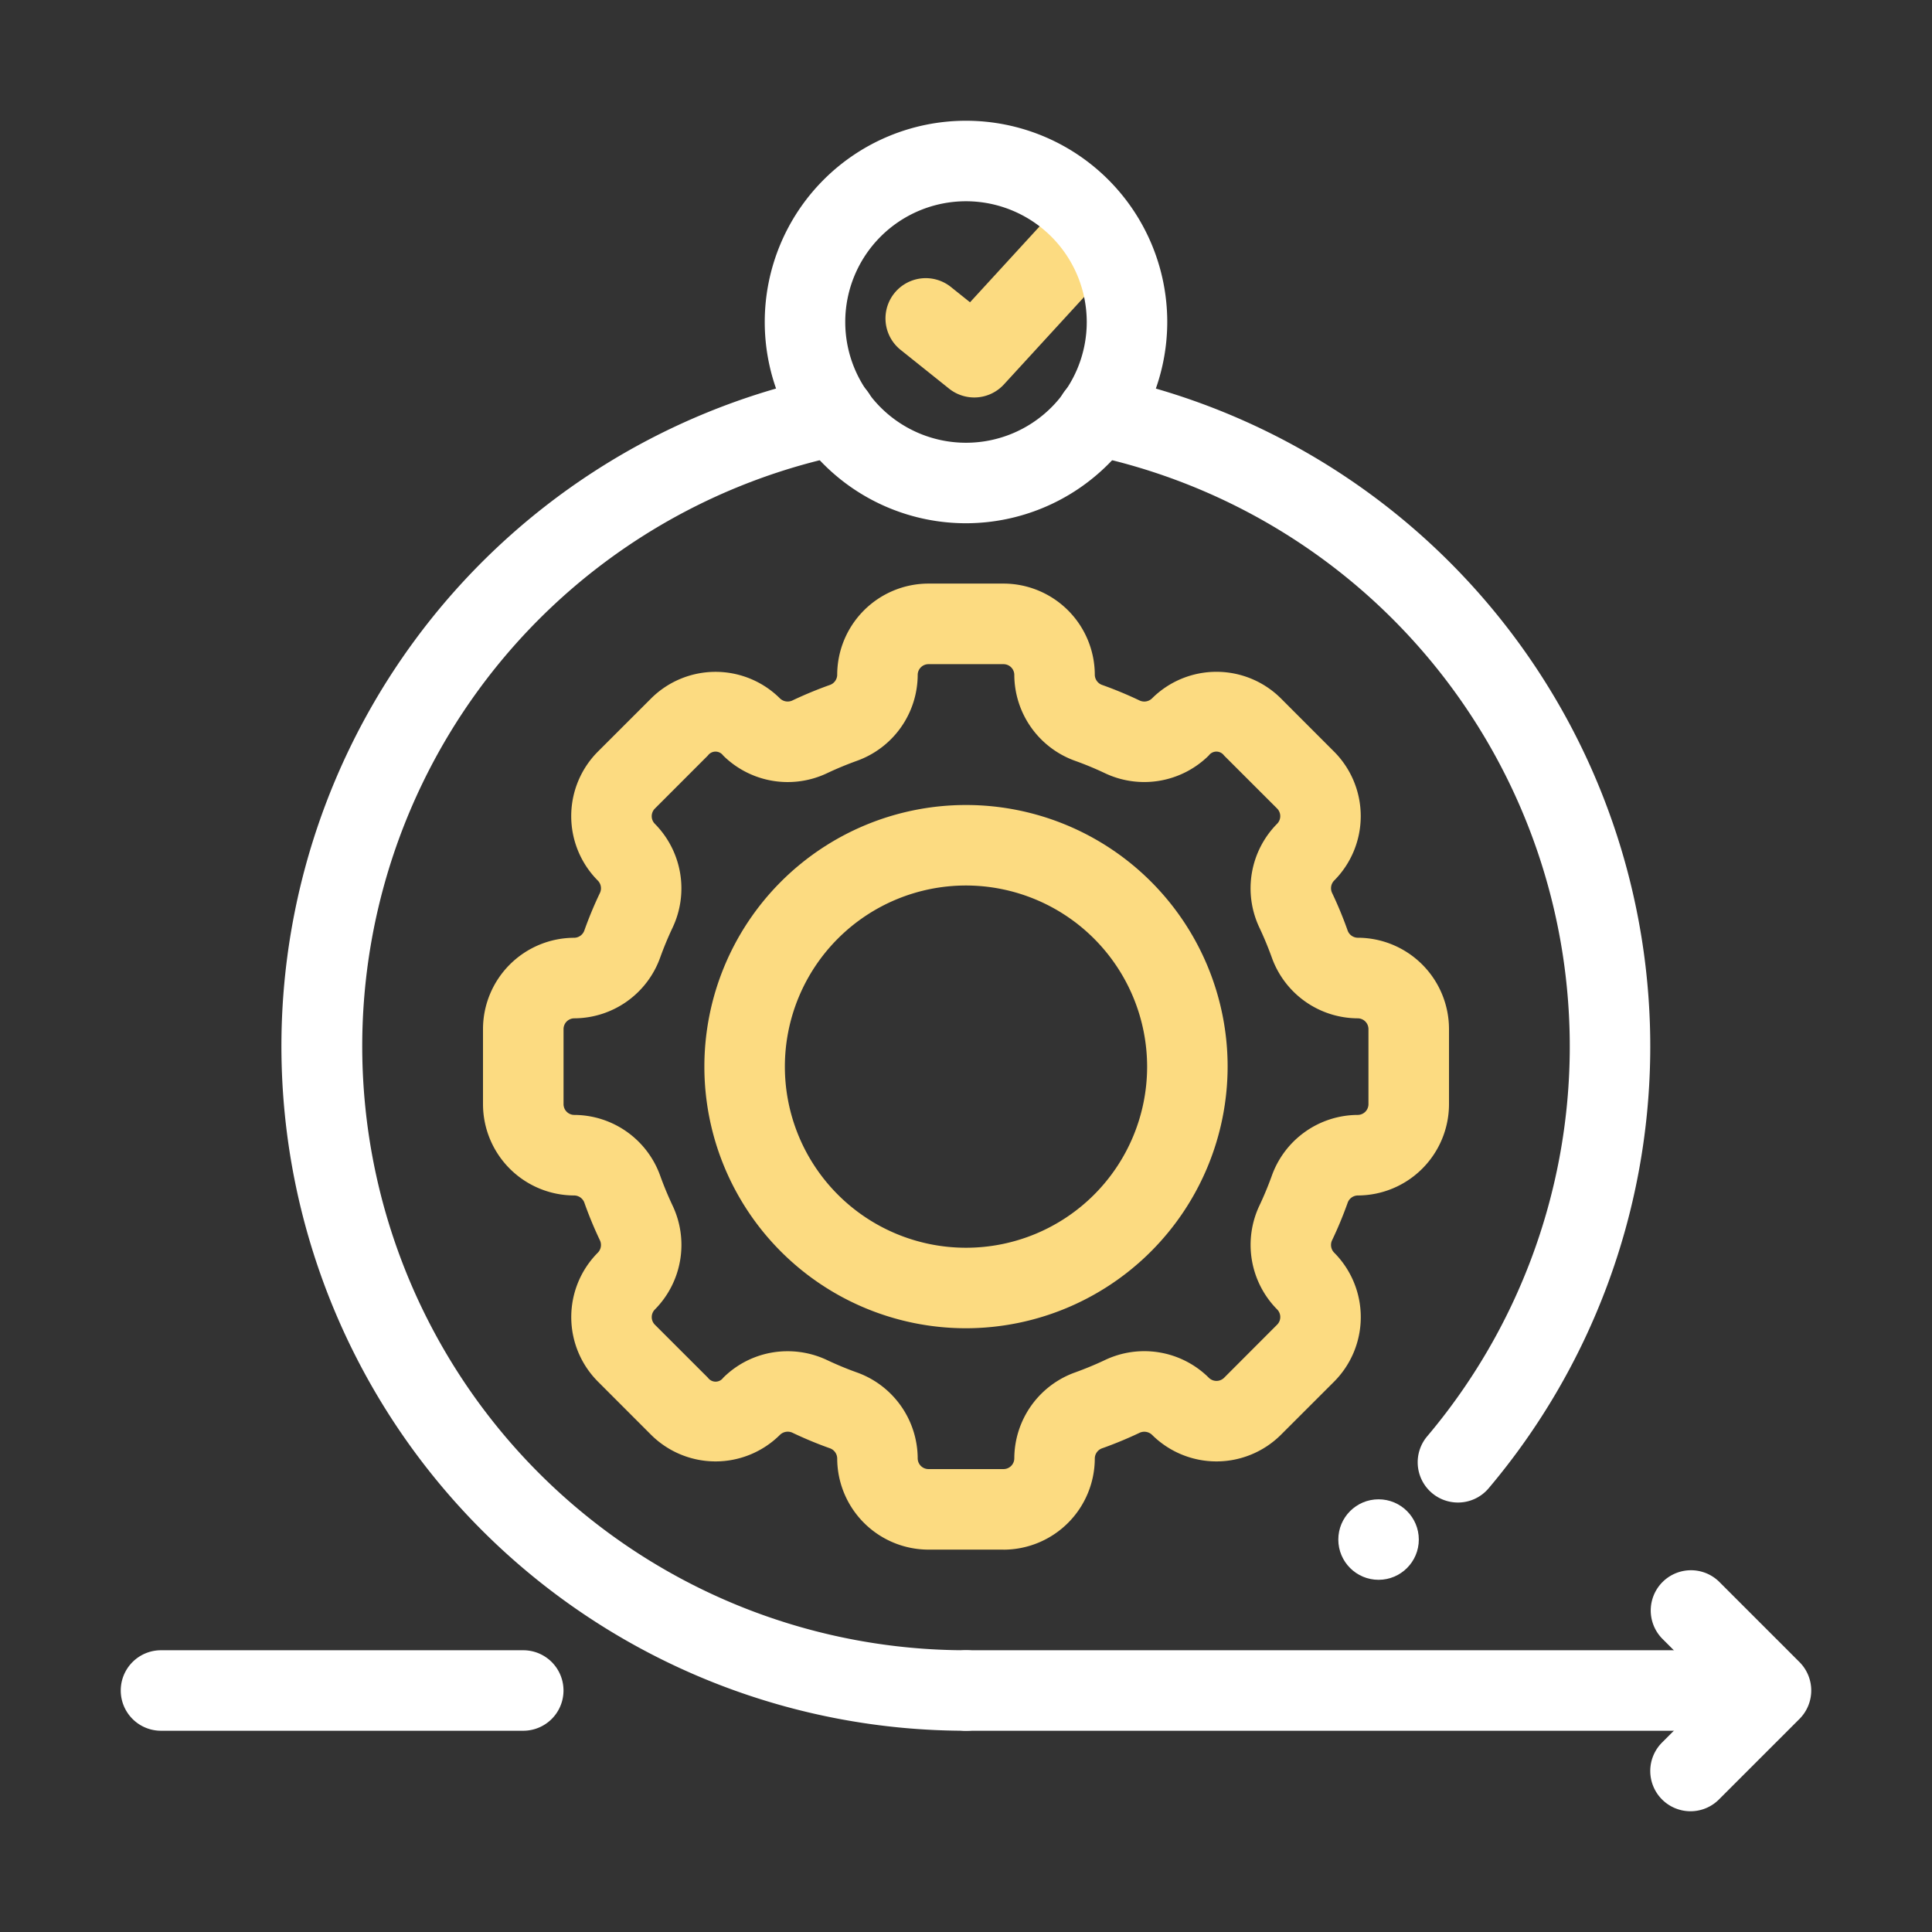
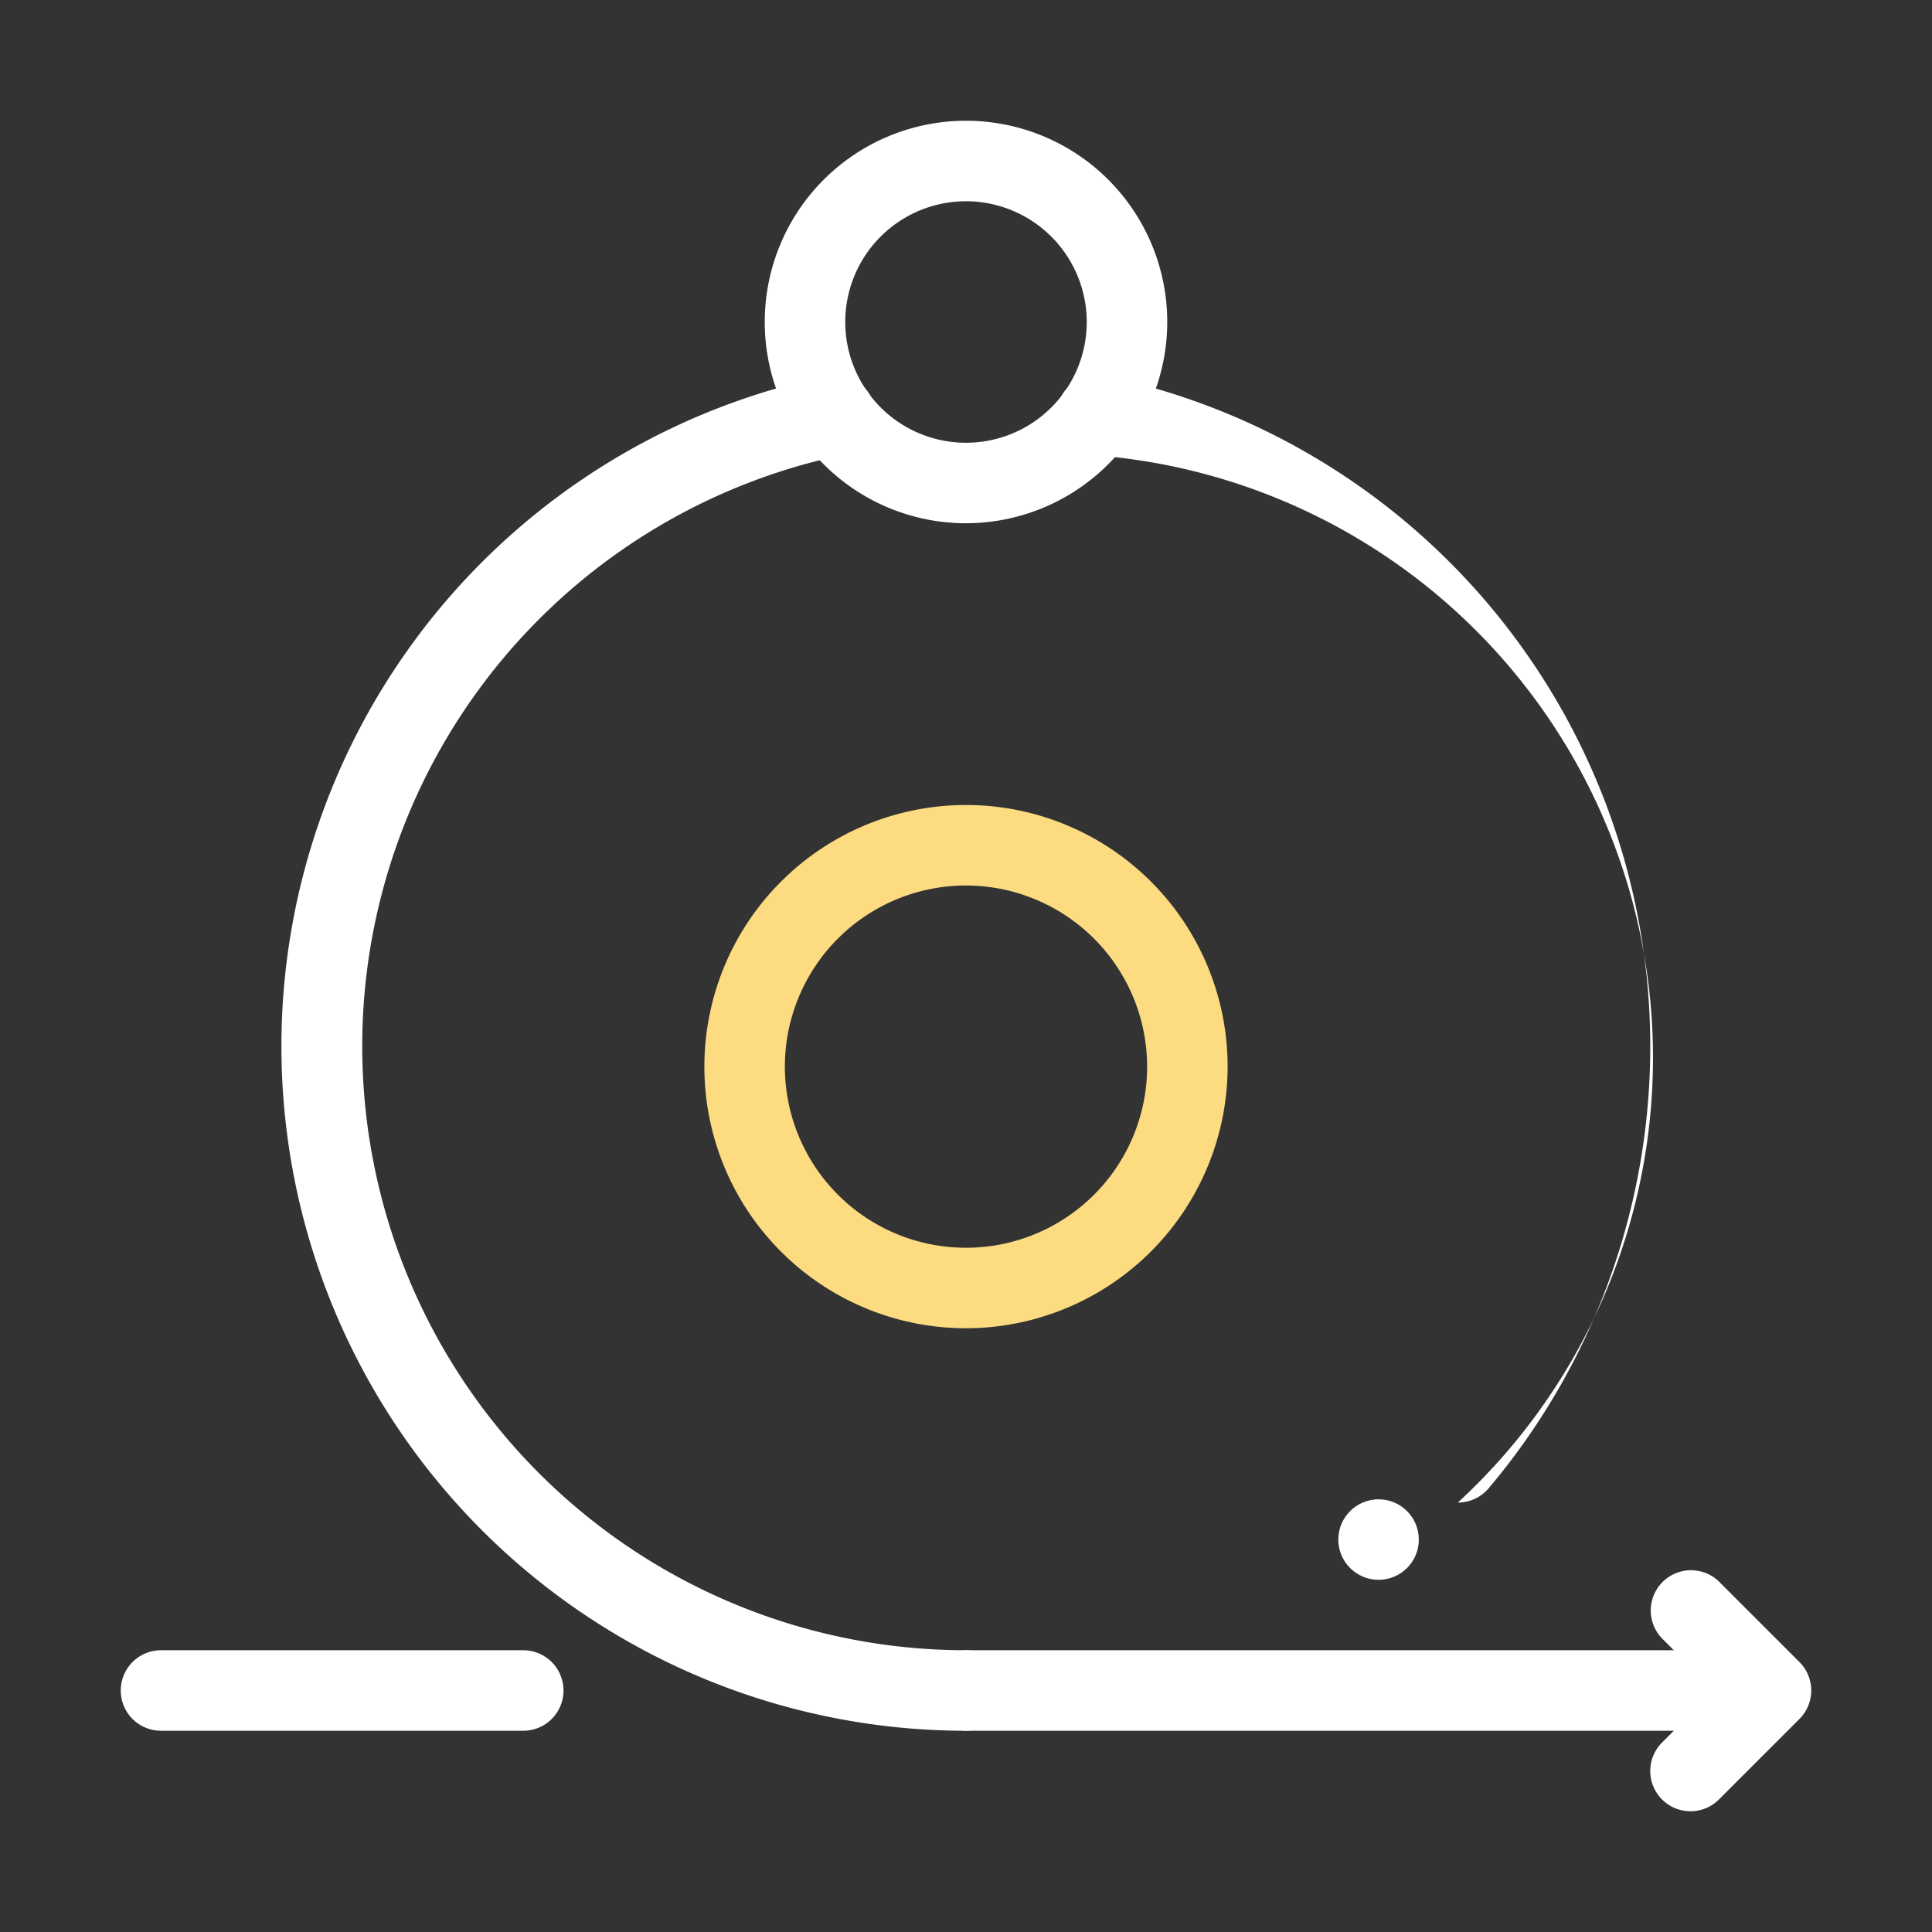
<svg xmlns="http://www.w3.org/2000/svg" width="512" height="512" x="0" y="0" viewBox="0 0 48 48" style="enable-background:new 0 0 512 512" xml:space="preserve" class="">
  <rect x="0" y="0" width="48" height="48" fill="#333333" stroke="none" />
  <g>
    <g data-name="Layer 37">
-       <path fill="#fcdb81" d="M24.205 9.875a1.003 1.003 0 0 1-.625-.219l-1.205-.964a1 1 0 0 1 1.25-1.562l.475.38 2.02-2.203a1 1 0 0 1 1.475 1.351l-2.653 2.893a1 1 0 0 1-.737.324z" opacity="1" data-original="#7fbde7" class="" />
      <g fill="#232323">
-         <path d="M24 43a17.007 17.007 0 0 1-3.453-33.66 1 1 0 0 1 .406 1.96A15.007 15.007 0 0 0 24 41a1 1 0 0 1 0 2zM36.22 37.33a1 1 0 0 1-.762-1.645A15.014 15.014 0 0 0 27.047 11.3a1 1 0 1 1 .406-1.96 17.015 17.015 0 0 1 9.532 27.636.998.998 0 0 1-.764.354z" fill="#ffffff" opacity="1" data-original="#232323" class="" />
+         <path d="M24 43a17.007 17.007 0 0 1-3.453-33.66 1 1 0 0 1 .406 1.96A15.007 15.007 0 0 0 24 41a1 1 0 0 1 0 2zM36.22 37.33A15.014 15.014 0 0 0 27.047 11.3a1 1 0 1 1 .406-1.96 17.015 17.015 0 0 1 9.532 27.636.998.998 0 0 1-.764.354z" fill="#ffffff" opacity="1" data-original="#232323" class="" />
        <path d="M24 13a5 5 0 1 1 5-5 5.006 5.006 0 0 1-5 5zm0-8a3 3 0 1 0 3 3 3.003 3.003 0 0 0-3-3zM43 43H24a1 1 0 0 1 0-2h19a1 1 0 0 1 0 2z" fill="#ffffff" opacity="1" data-original="#232323" class="" />
        <path d="M42 45a1 1 0 0 1-.707-1.707L42.586 42l-1.293-1.293a1 1 0 0 1 1.414-1.414l2 2a1 1 0 0 1 0 1.414l-2 2A.997.997 0 0 1 42 45zM13 43H4a1 1 0 0 1 0-2h9a1 1 0 0 1 0 2z" fill="#ffffff" opacity="1" data-original="#232323" class="" />
      </g>
-       <path fill="#fcdb81" d="M24.932 38.5h-1.864a2.271 2.271 0 0 1-2.268-2.269.273.273 0 0 0-.19-.252 9.793 9.793 0 0 1-.915-.38.278.278 0 0 0-.314.046 2.27 2.27 0 0 1-3.207 0l-1.318-1.319a2.27 2.27 0 0 1 0-3.207.273.273 0 0 0 .044-.314 9.727 9.727 0 0 1-.378-.914.272.272 0 0 0-.253-.19A2.271 2.271 0 0 1 12 27.43v-1.863a2.271 2.271 0 0 1 2.269-2.268.273.273 0 0 0 .252-.19 9.639 9.639 0 0 1 .38-.915.273.273 0 0 0-.046-.314 2.27 2.27 0 0 1 0-3.207l1.319-1.318a2.27 2.27 0 0 1 3.207 0 .277.277 0 0 0 .314.044 9.98 9.98 0 0 1 .913-.378.272.272 0 0 0 .192-.253 2.271 2.271 0 0 1 2.268-2.269h1.864a2.271 2.271 0 0 1 2.268 2.269.273.273 0 0 0 .19.252 9.792 9.792 0 0 1 .915.38.276.276 0 0 0 .314-.046 2.27 2.27 0 0 1 3.207 0l1.318 1.319a2.27 2.27 0 0 1 0 3.207.273.273 0 0 0-.044.314 9.727 9.727 0 0 1 .378.914.272.272 0 0 0 .253.19A2.271 2.271 0 0 1 36 25.57v1.863a2.271 2.271 0 0 1-2.269 2.268.273.273 0 0 0-.252.19 9.638 9.638 0 0 1-.38.915.273.273 0 0 0 .046.314 2.27 2.27 0 0 1 0 3.207l-1.319 1.318a2.27 2.27 0 0 1-3.207 0 .278.278 0 0 0-.314-.044 9.978 9.978 0 0 1-.913.378.272.272 0 0 0-.192.253 2.271 2.271 0 0 1-2.268 2.269zm-5.363-4.929a2.288 2.288 0 0 1 .984.222c.238.112.482.214.731.303A2.278 2.278 0 0 1 22.8 36.23a.268.268 0 0 0 .268.269h1.864a.268.268 0 0 0 .268-.269 2.277 2.277 0 0 1 1.518-2.135c.247-.09.491-.19.73-.303a2.276 2.276 0 0 1 2.585.438.27.27 0 0 0 .38 0l1.317-1.319a.269.269 0 0 0 0-.379 2.281 2.281 0 0 1-.437-2.586q.168-.356.303-.73A2.277 2.277 0 0 1 33.73 27.7a.268.268 0 0 0 .269-.268v-1.864a.268.268 0 0 0-.269-.268 2.277 2.277 0 0 1-2.135-1.518q-.135-.373-.303-.73a2.281 2.281 0 0 1 .437-2.585.269.269 0 0 0 0-.38l-1.318-1.317a.234.234 0 0 0-.379 0 2.28 2.28 0 0 1-2.586.437 8.113 8.113 0 0 0-.731-.303A2.278 2.278 0 0 1 25.2 16.77a.268.268 0 0 0-.268-.269h-1.864a.268.268 0 0 0-.268.269 2.277 2.277 0 0 1-1.518 2.135c-.247.09-.491.19-.73.303a2.28 2.28 0 0 1-2.585-.437.234.234 0 0 0-.38 0l-1.317 1.318a.269.269 0 0 0 0 .379 2.281 2.281 0 0 1 .437 2.586q-.168.356-.303.73A2.277 2.277 0 0 1 14.27 25.3a.268.268 0 0 0-.269.268v1.864a.268.268 0 0 0 .269.268 2.277 2.277 0 0 1 2.135 1.518q.135.373.303.73a2.281 2.281 0 0 1-.437 2.585.269.269 0 0 0 0 .38l1.318 1.317a.234.234 0 0 0 .379 0 2.263 2.263 0 0 1 1.602-.659z" opacity="1" data-original="#7fbde7" class="" />
      <path fill="#fcdb81" d="M24 33a6.5 6.5 0 1 1 6.5-6.5A6.508 6.508 0 0 1 24 33zm0-11a4.5 4.5 0 1 0 4.5 4.5A4.505 4.505 0 0 0 24 22z" opacity="1" data-original="#7fbde7" class="" />
      <circle cx="34.25" cy="38.25" r="1" fill="#ffffff" opacity="1" data-original="#232323" class="" />
    </g>
  </g>
</svg>